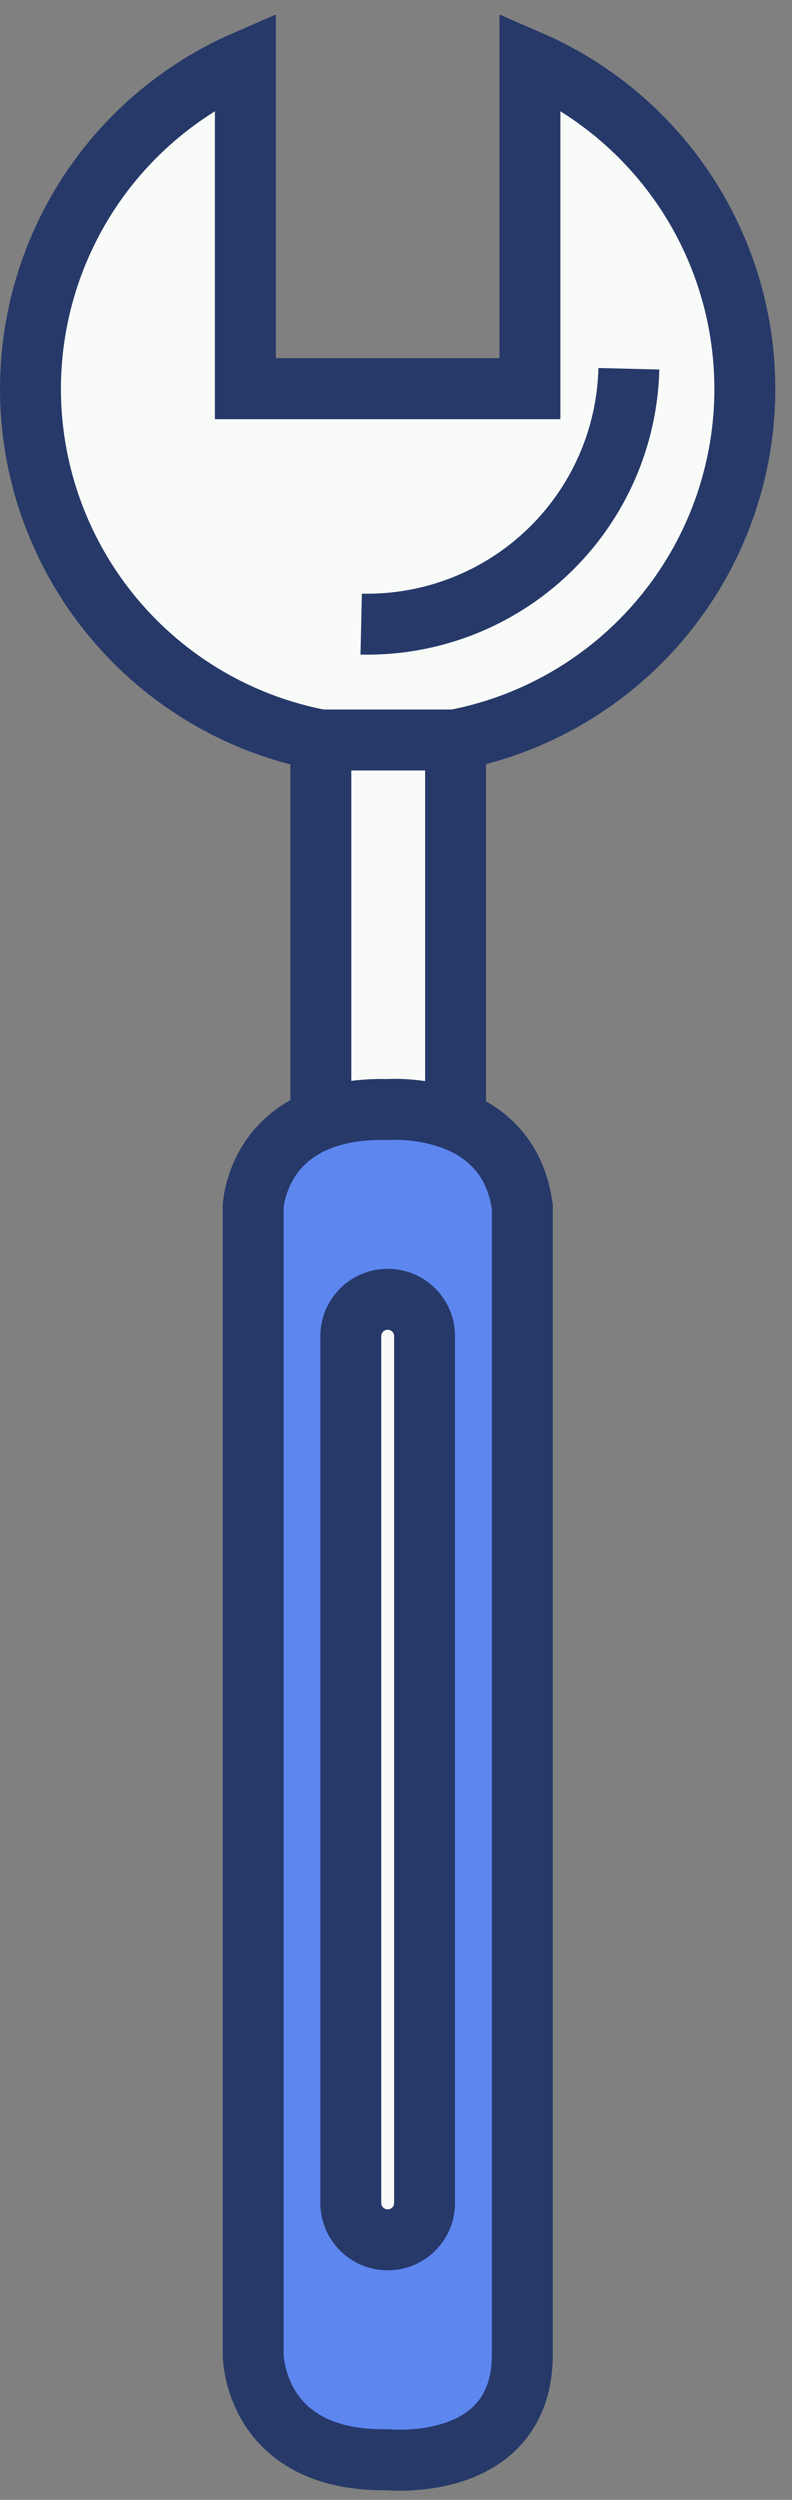
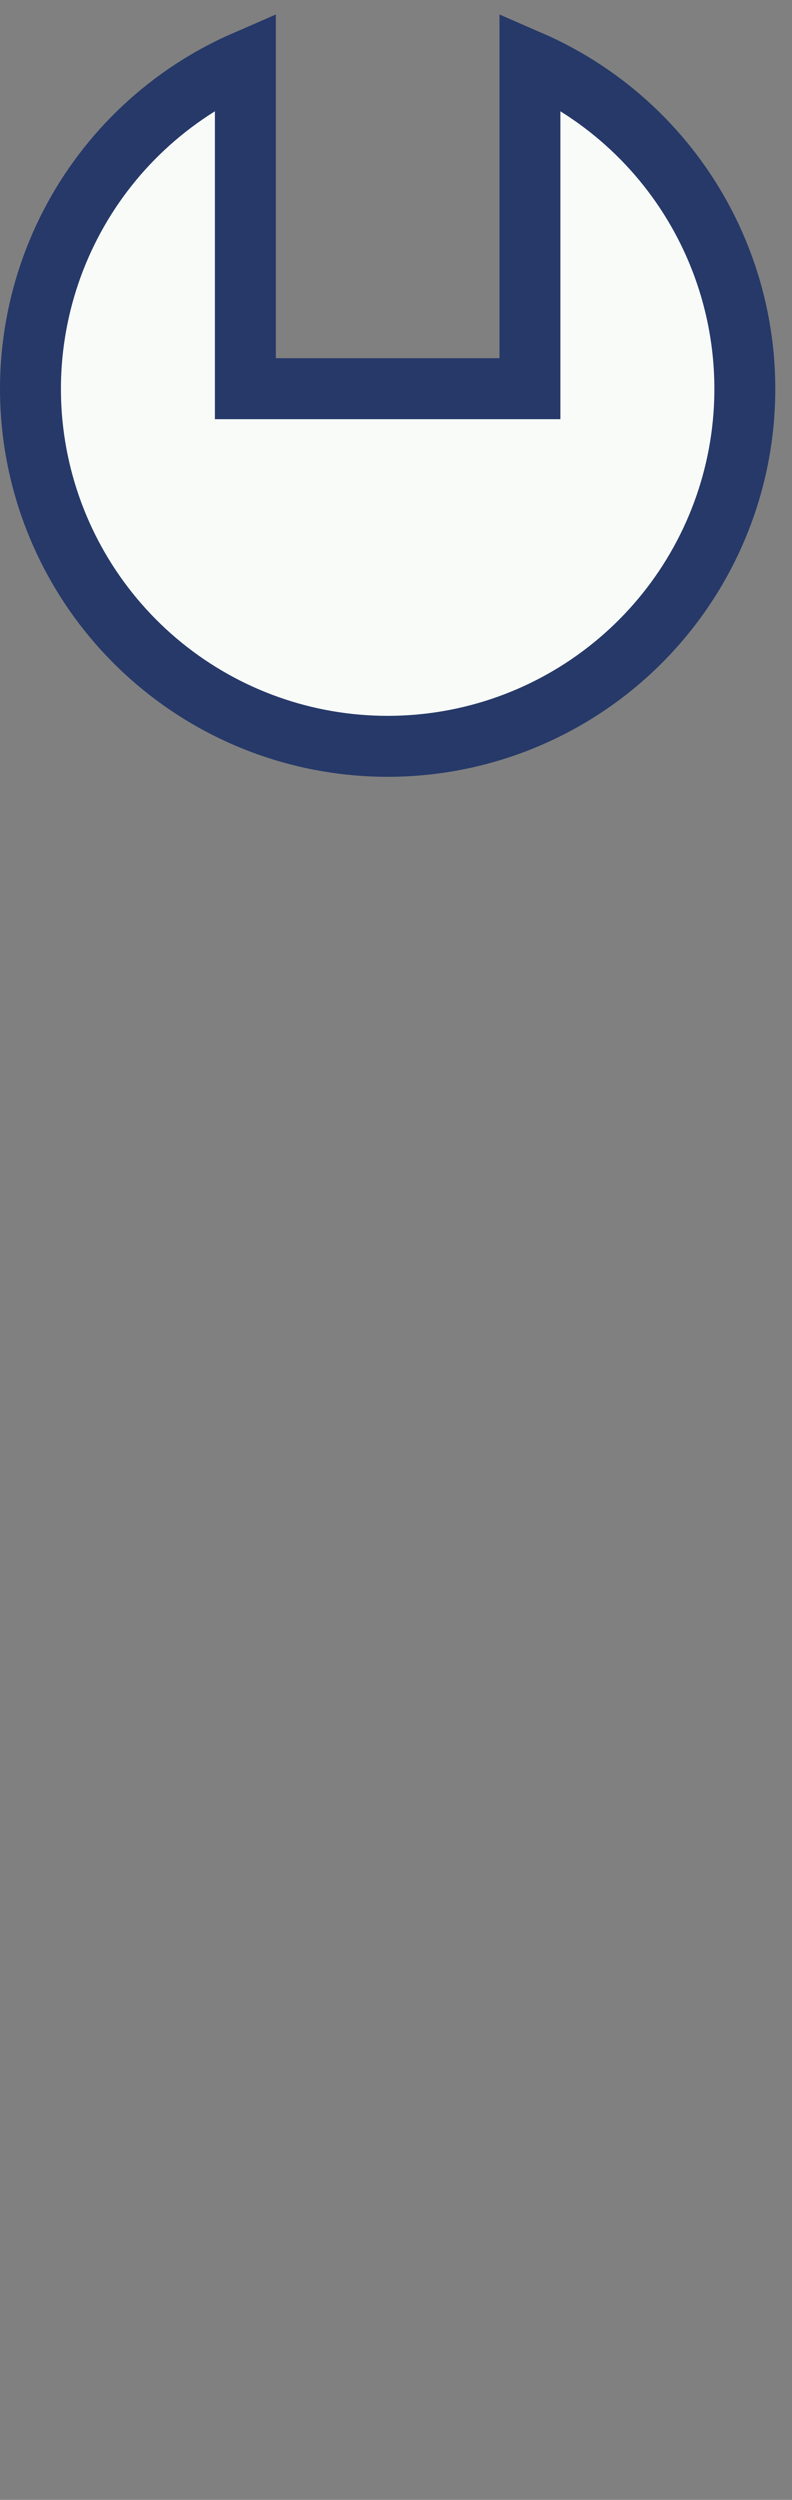
<svg xmlns="http://www.w3.org/2000/svg" width="26" height="82" viewBox="0 0 26 82" fill="none">
  <rect x="0" y="0" width="26" height="82" fill="#808080" stroke="none" />
  <path d="M17.397 2V12.75H8.055V2C5.582 3.074 3.555 4.967 2.315 7.36C1.075 9.754 0.697 12.502 1.245 15.141C1.794 17.78 3.235 20.15 5.326 21.851C7.417 23.553 10.03 24.481 12.726 24.481C15.422 24.481 18.035 23.553 20.126 21.851C22.217 20.15 23.658 17.78 24.207 15.141C24.755 12.502 24.377 9.754 23.137 7.36C21.897 4.967 19.87 3.074 17.397 2Z" fill="#F8FBF8" stroke="#263969" stroke-width="2" stroke-miterlimit="10" />
-   <path d="M20.645 12.096C20.589 14.371 19.632 16.531 17.984 18.102C16.336 19.672 14.133 20.524 11.857 20.472" stroke="#263969" stroke-width="2" stroke-miterlimit="10" />
-   <path d="M14.956 24.273H10.533V36.911H14.956V24.273Z" fill="#F8FBF8" stroke="#263969" stroke-width="2" stroke-miterlimit="10" />
-   <path d="M17.147 39.584V77.227C17.147 81.128 12.73 80.683 12.73 80.683C8.311 80.757 8.311 77.227 8.311 77.227V39.584C8.311 39.584 8.443 36.292 12.73 36.395C12.73 36.395 16.667 36.089 17.147 39.584Z" fill="#5D86EF" stroke="#263969" stroke-width="2" stroke-miterlimit="10" />
-   <path d="M13.938 72.259C13.939 72.418 13.908 72.576 13.847 72.722C13.787 72.869 13.698 73.003 13.585 73.115C13.473 73.228 13.34 73.317 13.193 73.378C13.046 73.439 12.889 73.47 12.73 73.47C12.571 73.471 12.413 73.44 12.266 73.379C12.118 73.319 11.984 73.229 11.871 73.117C11.759 73.004 11.669 72.871 11.608 72.723C11.547 72.576 11.516 72.418 11.516 72.259V43.83C11.516 43.671 11.547 43.513 11.608 43.366C11.669 43.219 11.759 43.085 11.871 42.972C11.984 42.86 12.118 42.771 12.266 42.71C12.413 42.65 12.571 42.618 12.73 42.619V42.619C12.889 42.619 13.046 42.65 13.193 42.711C13.34 42.772 13.473 42.861 13.585 42.974C13.698 43.086 13.787 43.22 13.847 43.367C13.908 43.514 13.939 43.671 13.938 43.83V72.259Z" fill="#F8FBF8" stroke="#263969" stroke-width="2" stroke-miterlimit="10" />
</svg>